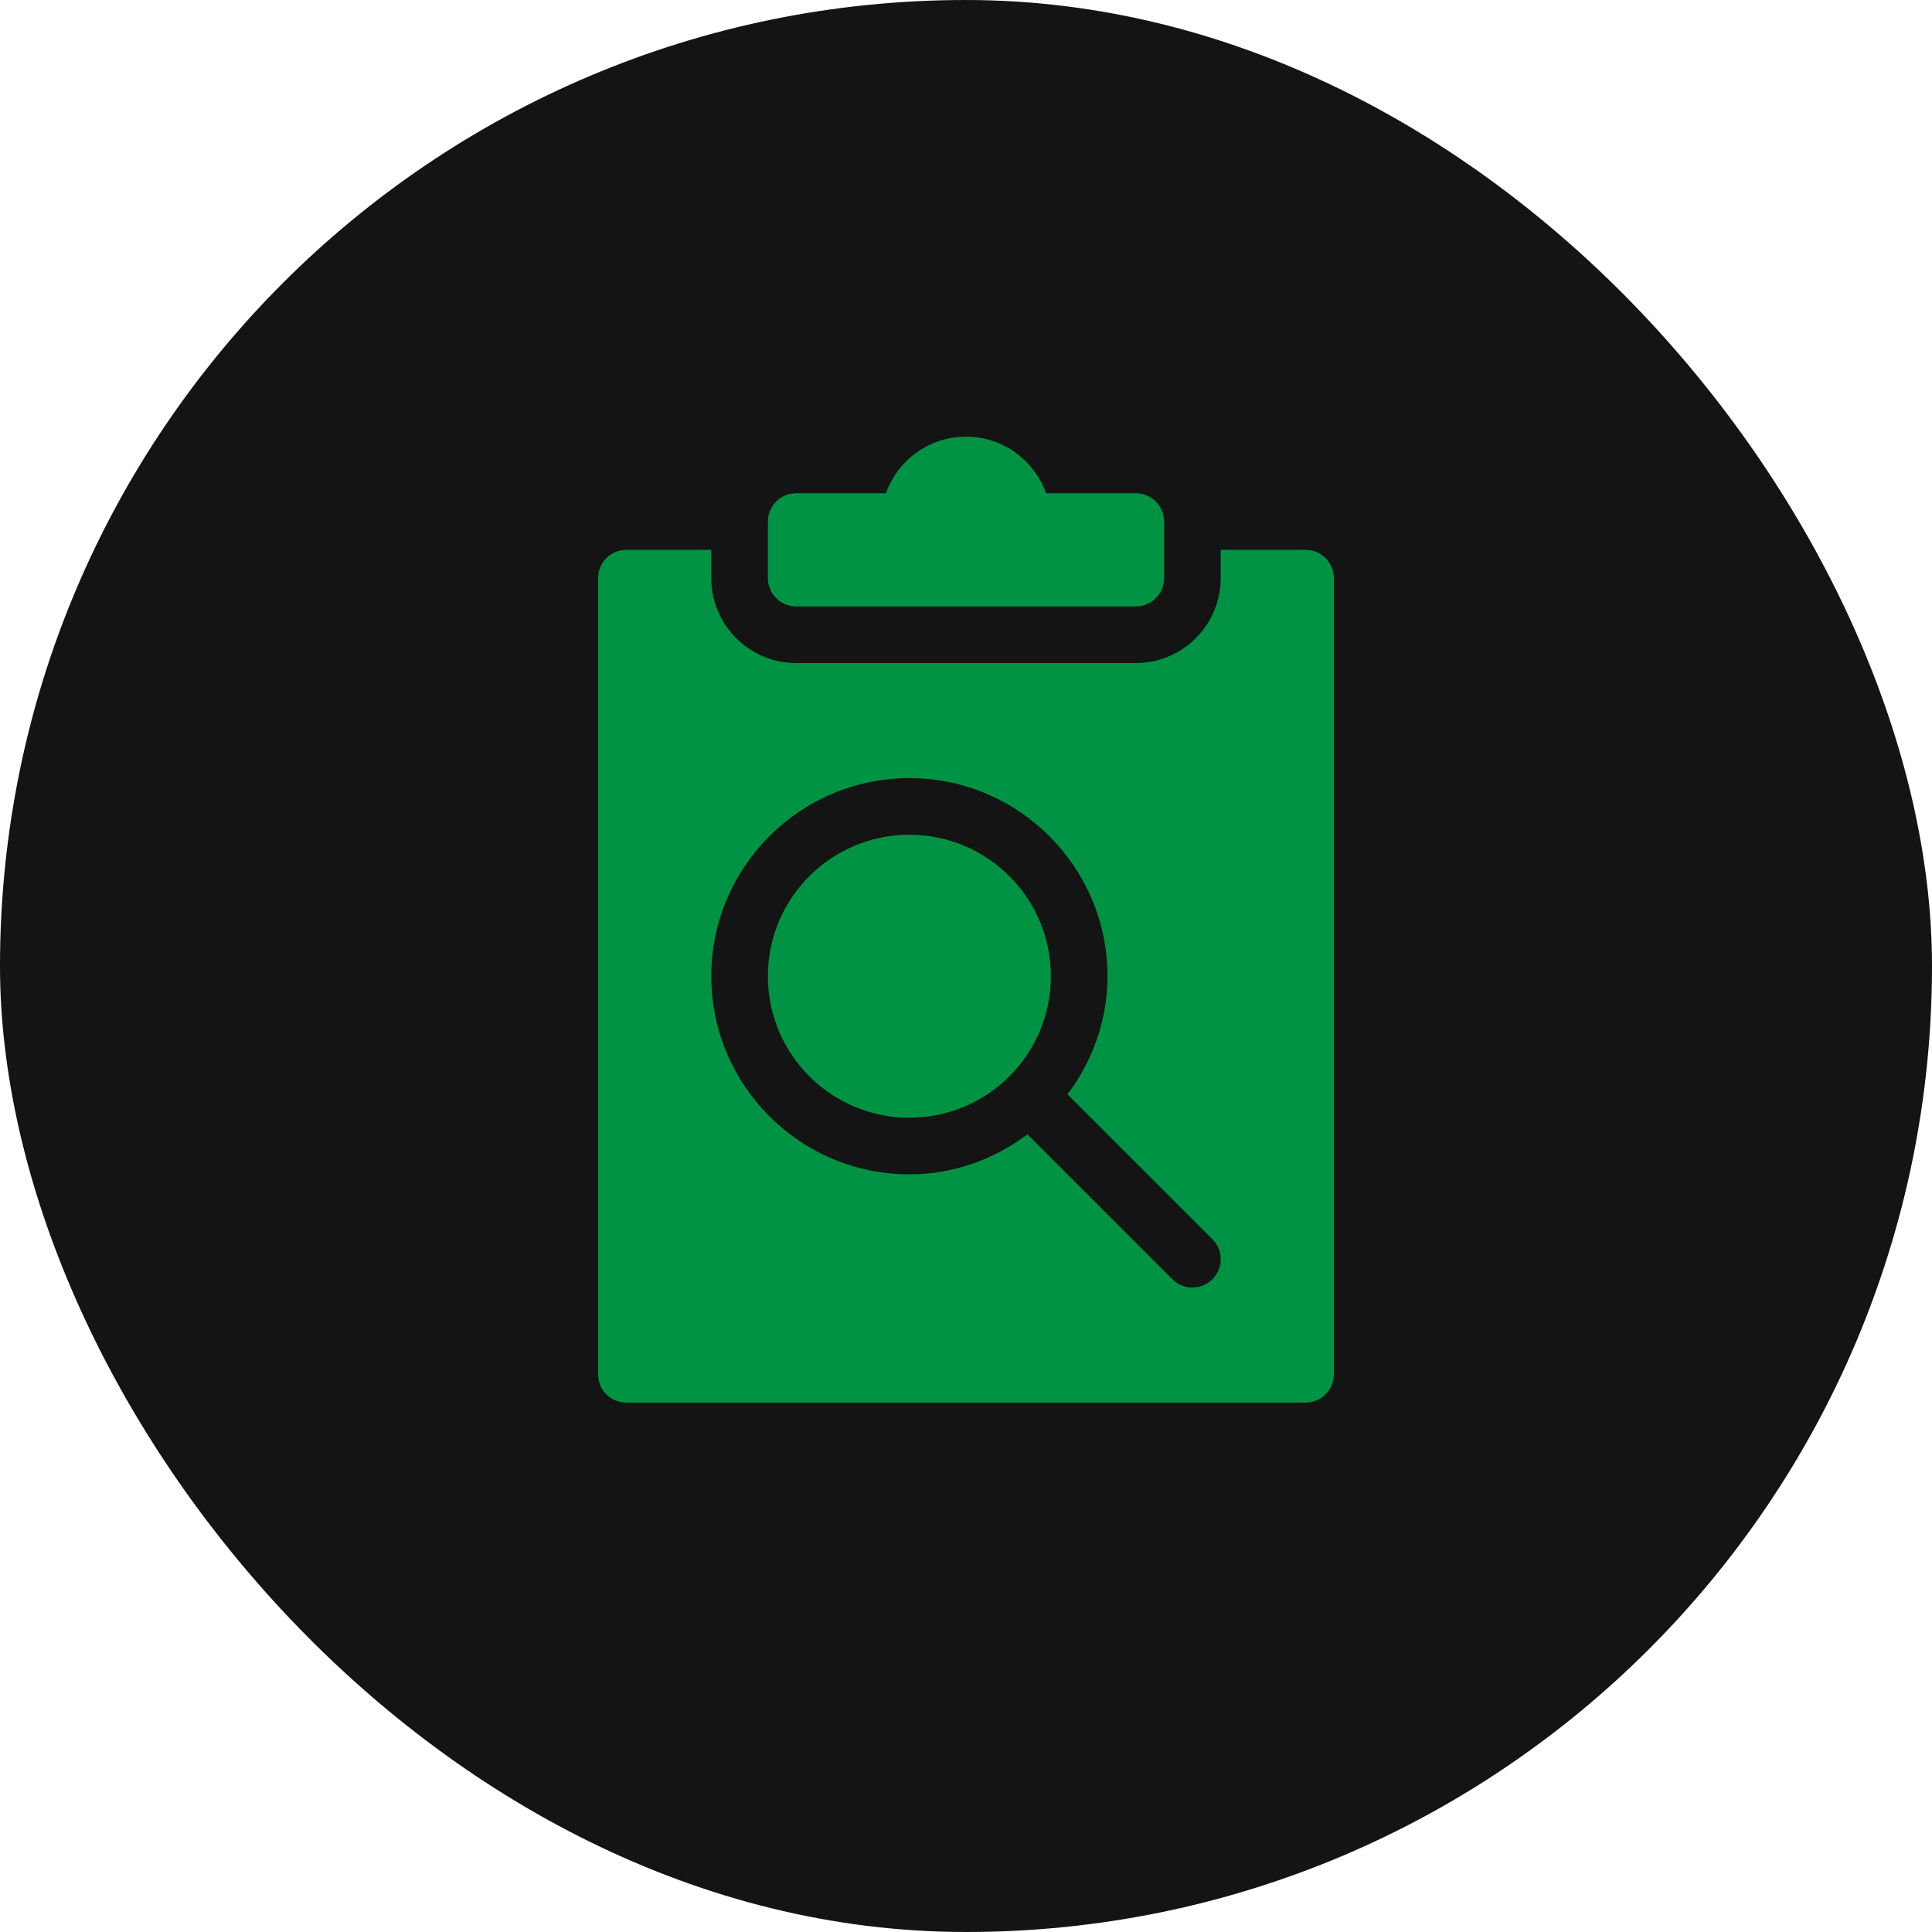
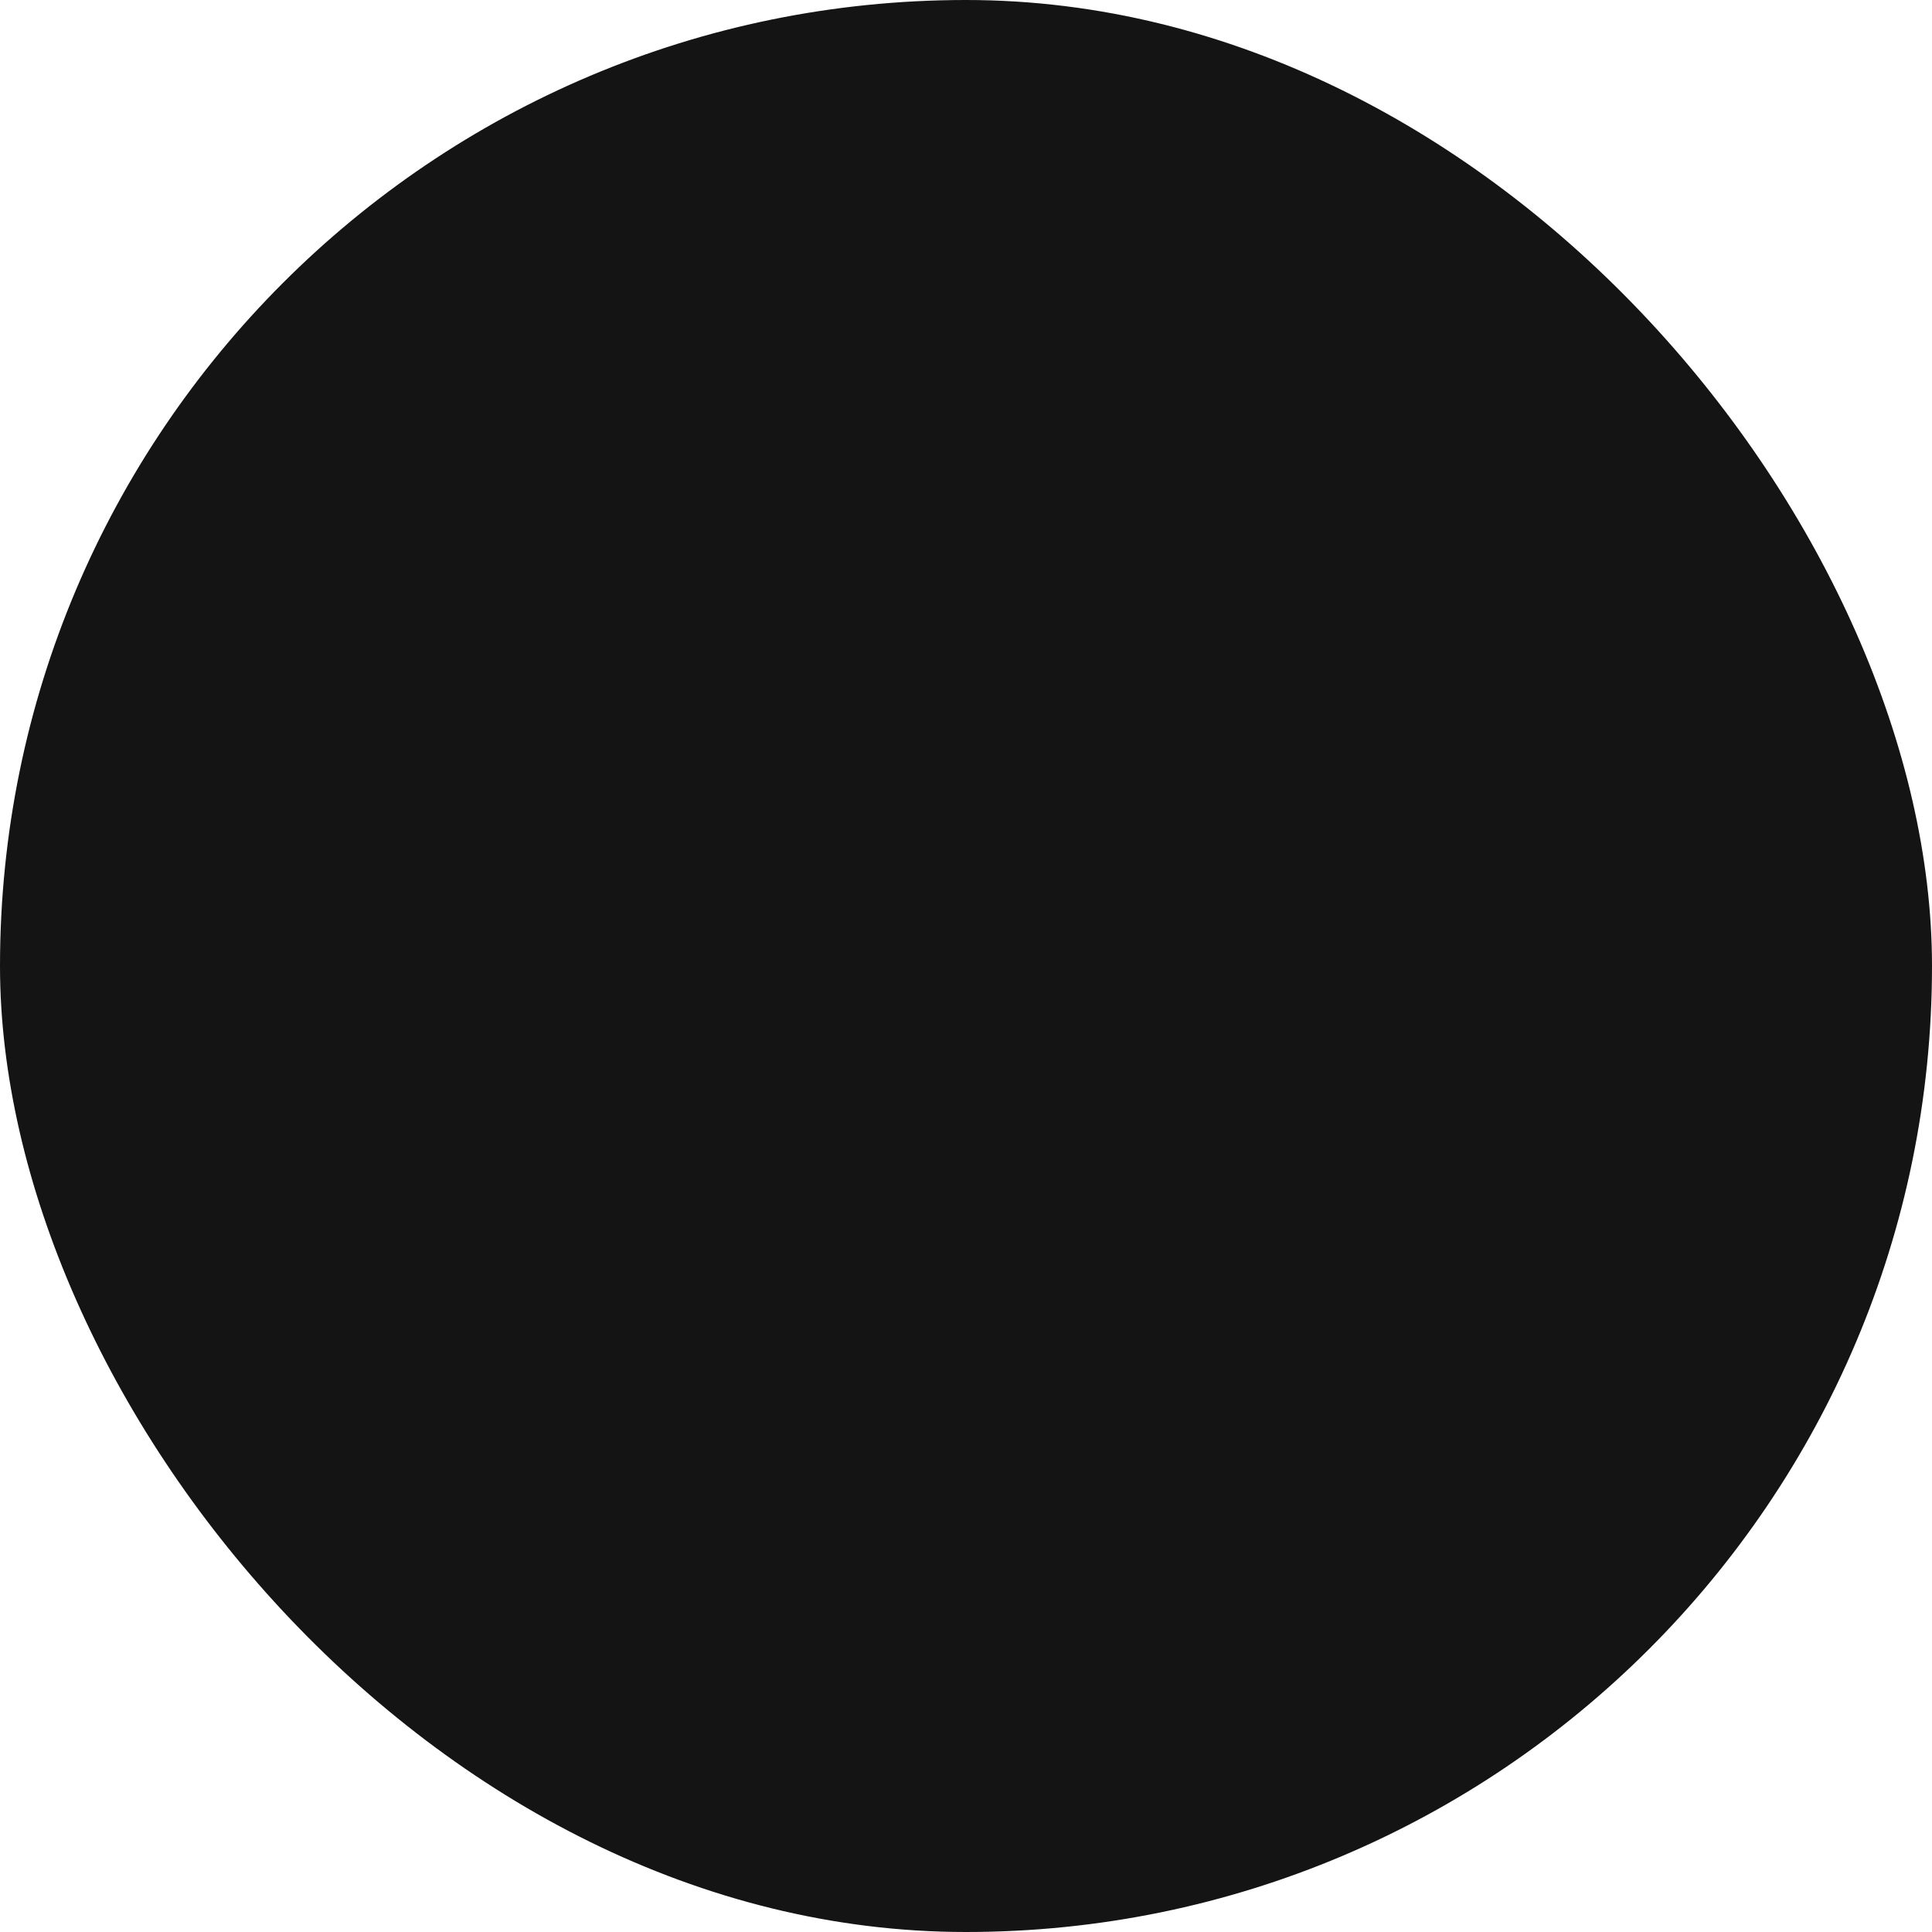
<svg xmlns="http://www.w3.org/2000/svg" width="250" height="250" viewBox="0 0 250 250" fill="none">
  <rect width="250" height="250" rx="125" fill="#141414" />
  <g clip-path="url(#clip0_245_200)">
-     <path d="M135.361 63.824C133.848 59.561 129.774 56.5 125 56.5C120.226 56.5 116.152 59.561 114.639 63.824H103.027C101.003 63.824 99.365 65.462 99.365 67.486V74.811C99.365 76.835 101.003 78.473 103.027 78.473H146.973C148.997 78.473 150.635 76.835 150.635 74.811V67.486C150.635 65.462 148.997 63.824 146.973 63.824H135.361Z" fill="#009343" />
-     <path d="M117.676 144.635C127.788 144.635 135.986 136.437 135.986 126.324C135.986 116.212 127.788 108.014 117.676 108.014C107.563 108.014 99.365 116.212 99.365 126.324C99.365 136.437 107.563 144.635 117.676 144.635Z" fill="#009343" />
-     <path d="M77.393 177.838C77.393 179.862 79.031 181.5 81.055 181.5H168.945C170.969 181.5 172.607 179.862 172.607 177.838V74.811C172.607 72.786 170.969 71.148 168.945 71.148H157.959V74.811C157.959 80.869 153.031 85.797 146.973 85.797H103.027C96.969 85.797 92.041 80.869 92.041 74.811V71.148H81.055C79.031 71.148 77.393 72.786 77.393 74.811V177.838ZM117.676 100.689C131.809 100.689 143.311 112.191 143.311 126.324C143.311 132.07 141.341 137.325 138.135 141.605L156.886 160.356C158.316 161.786 158.316 164.104 156.886 165.534C155.456 166.965 153.138 166.965 151.708 165.534L132.956 146.783C128.677 149.989 123.422 151.959 117.676 151.959C103.542 151.959 92.041 140.458 92.041 126.324C92.041 112.191 103.542 100.689 117.676 100.689Z" fill="#009343" />
-   </g>
+     </g>
  <defs>
    <clipPath id="clip0_245_200">
      <rect width="125" height="125" fill="white" transform="translate(62.5 56.5)" />
    </clipPath>
  </defs>
</svg>